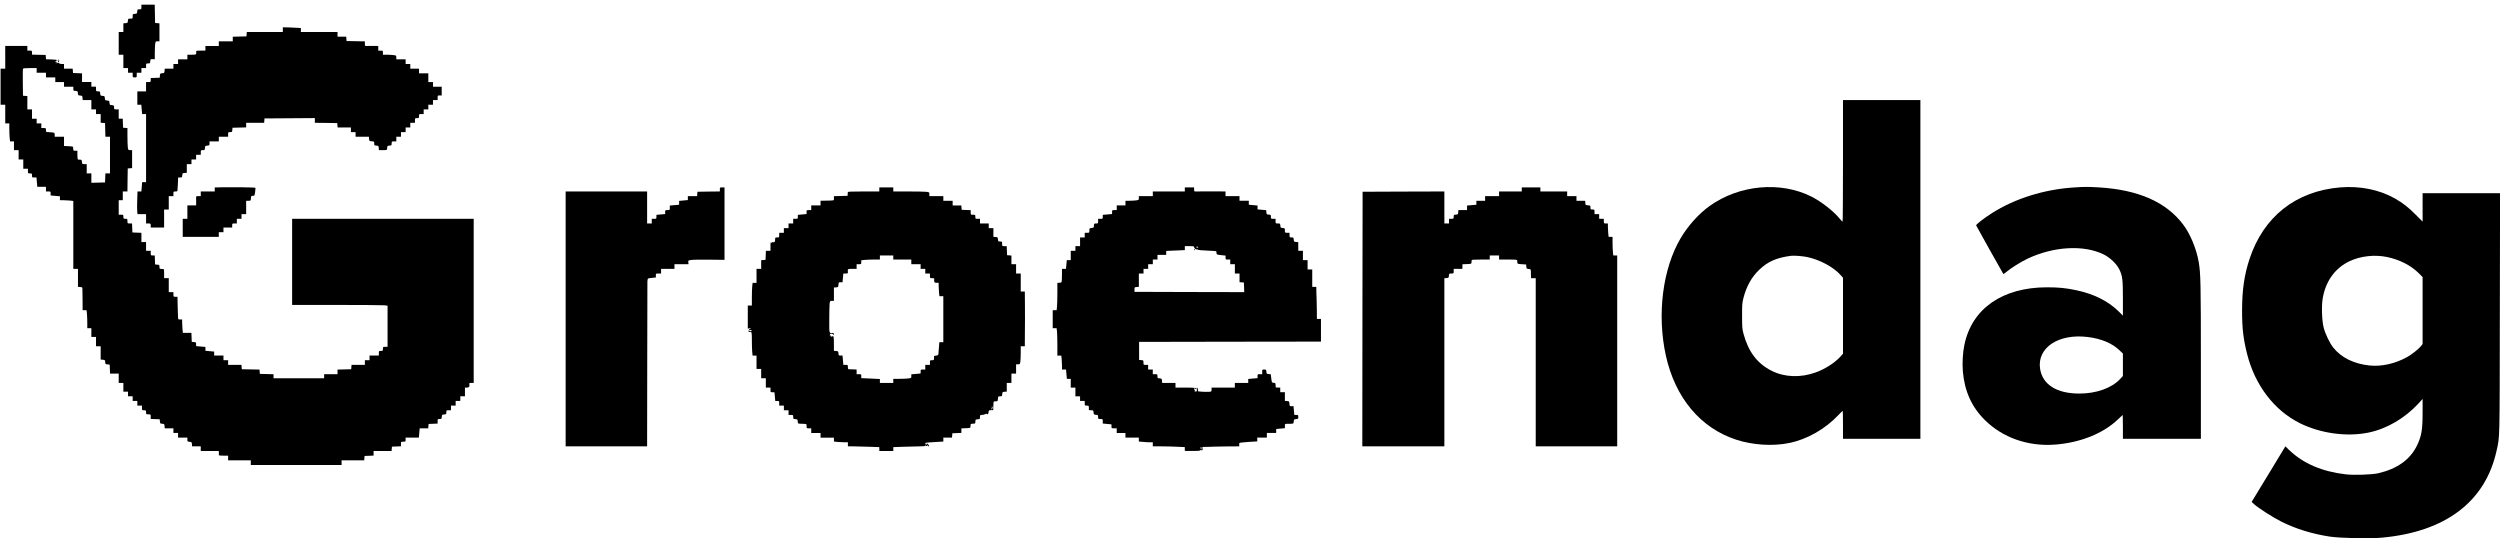
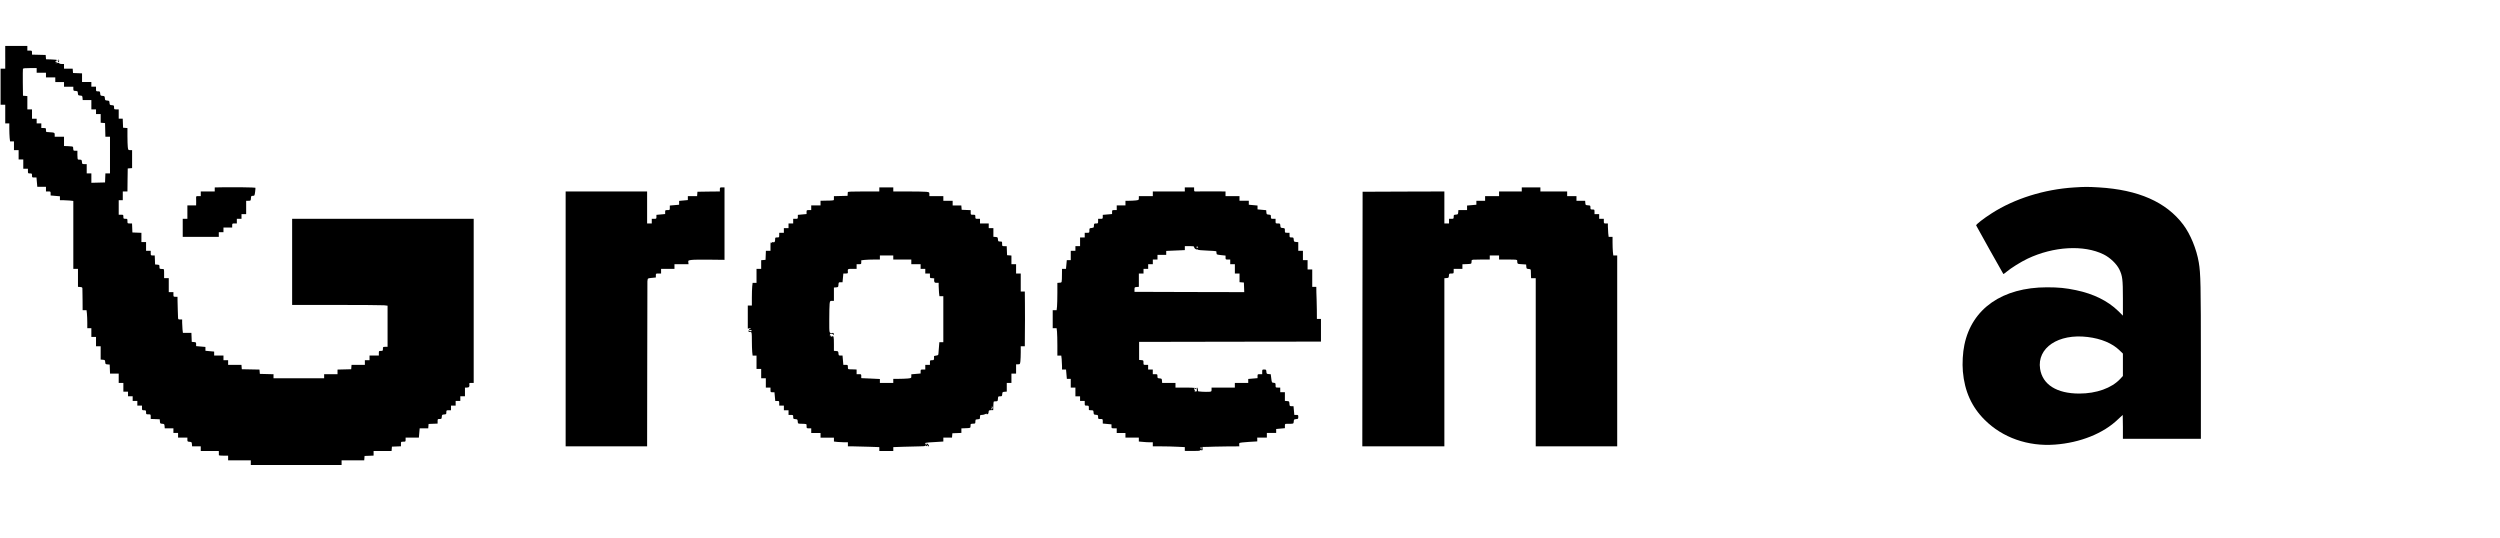
<svg xmlns="http://www.w3.org/2000/svg" version="1.0" width="4296pt" height="925pt" viewBox="0 0 4296 925" preserveAspectRatio="xMidYMid meet">
  <g transform="translate(0,925) scale(0.1,-0.1)" fill="#000000" stroke="none">
-     <path d="M2430 9130 c0 -39 -1 -40 -34 -40 -33 0 -35 -2 -38 -37 -3 -36 -5 -38 -40 -41 -37 -3 -38 -4 -38 -43 0 -39 0 -39 -39 -39 -39 0 -40 -1 -43 -37 -3 -36 -5 -38 -40 -41 l-38 -3 0 -75 0 -74 -40 0 -40 0 0 -195 0 -195 40 0 40 0 0 -115 0 -115 40 0 40 0 0 -40 0 -40 40 0 40 0 0 -40 c0 -39 1 -40 35 -40 34 0 35 1 35 40 l0 40 40 0 40 0 0 40 0 40 40 0 40 0 0 40 c0 39 1 40 34 40 33 0 35 2 38 38 3 36 4 37 41 36 l37 -2 0 102 c0 55 3 125 6 154 7 51 7 52 40 52 l34 0 0 154 0 155 -37 3 -38 3 -3 158 -3 157 -114 0 -115 0 0 -40z" />
-     <path d="M4860 8740 l0 -40 -309 0 -310 0 -3 -37 -3 -38 -117 -3 -118 -3 0 -39 0 -40 -120 0 -120 0 0 -40 0 -40 -115 0 -115 0 0 -40 0 -40 -81 0 c-70 0 -80 -2 -78 -17 5 -52 3 -53 -76 -53 l-75 0 0 -40 0 -40 -80 0 -80 0 0 -40 0 -40 -40 0 -40 0 0 -40 0 -40 -74 0 -75 0 -3 -37 c-3 -36 -5 -38 -40 -41 -35 -3 -37 -5 -40 -40 l-3 -37 -77 -3 -78 -3 0 -34 c0 -34 -1 -35 -40 -35 l-40 0 0 -80 0 -80 -75 0 -75 0 0 -115 0 -115 34 0 34 0 7 -80 7 -80 34 0 34 0 0 -585 0 -585 -34 0 -33 0 -7 -80 -7 -80 -33 0 -33 0 -5 -145 c-3 -80 -3 -167 0 -195 l5 -50 73 0 74 0 0 -80 0 -80 40 0 c39 0 40 -1 40 -35 l0 -35 115 0 115 0 0 155 0 155 40 0 40 0 0 115 0 115 40 0 40 0 0 40 c0 39 1 40 35 40 34 0 35 2 36 38 1 20 3 51 4 67 2 17 3 54 4 83 l1 52 34 0 c33 0 35 2 38 38 3 35 5 37 41 40 l37 3 0 75 0 74 40 0 40 0 0 40 0 40 40 0 40 0 0 40 0 40 40 0 40 0 0 40 c0 39 1 40 34 40 33 0 35 2 38 38 3 35 5 37 41 40 35 3 37 5 37 38 l0 34 80 0 80 0 0 40 0 40 80 0 80 0 0 40 c0 39 1 40 34 40 33 0 35 2 38 38 l3 37 118 3 117 3 0 39 0 40 154 0 155 0 3 38 3 37 433 3 432 3 0 -41 0 -40 193 -2 192 -3 3 -37 3 -38 115 0 114 0 0 -40 0 -40 40 0 40 0 0 -40 0 -40 114 0 115 0 3 -37 c3 -37 4 -38 46 -41 41 -3 42 -4 42 -37 0 -32 2 -34 38 -37 35 -3 37 -5 40 -40 l3 -38 70 0 c59 0 69 3 70 18 4 58 3 57 42 60 35 3 37 5 37 38 0 33 1 34 40 34 l40 0 0 40 0 40 40 0 40 0 0 40 0 40 40 0 40 0 0 40 0 40 40 0 40 0 0 40 0 40 40 0 40 0 0 40 c0 39 1 40 35 40 33 0 35 2 35 35 0 34 1 35 40 35 l40 0 0 40 0 40 40 0 40 0 0 40 0 40 40 0 40 0 0 40 0 40 40 0 40 0 0 40 c0 39 1 40 35 40 l35 0 0 75 0 75 -75 0 -75 0 0 40 0 40 -40 0 -40 0 0 75 0 75 -80 0 -80 0 0 40 0 40 -75 0 -75 0 0 40 0 40 -40 0 -40 0 0 40 0 40 -80 0 -80 0 0 34 c0 33 -1 33 -52 40 -29 3 -81 6 -115 6 l-63 0 0 35 c0 34 -1 35 -40 35 l-40 0 0 40 0 40 -82 1 c-46 1 -98 0 -115 -1 -32 -1 -33 0 -33 39 l0 40 -157 3 -158 3 -3 38 -3 37 -75 0 -74 0 0 40 0 40 -315 0 -315 0 0 34 0 34 -57 4 c-32 3 -102 6 -155 7 l-98 2 0 -41z" />
    <path d="M90 8265 l0 -195 -40 0 -40 0 0 -310 0 -310 40 0 40 0 0 -160 0 -160 35 0 35 0 0 -94 c0 -51 3 -121 6 -155 l7 -61 33 0 34 0 0 -75 0 -75 40 0 40 0 0 -80 0 -80 40 0 40 0 0 -80 0 -80 40 0 40 0 0 -40 c0 -39 1 -40 35 -40 33 0 35 -2 35 -35 0 -34 1 -35 39 -35 l38 0 7 -80 7 -80 75 0 74 0 0 -40 0 -40 40 0 c39 0 40 -1 40 -34 l0 -35 80 -7 80 -7 0 -33 0 -34 54 0 c29 0 81 -3 115 -6 l61 -7 0 -583 0 -584 40 0 40 0 0 -154 0 -155 38 -3 c29 -2 37 -7 38 -23 1 -11 2 -100 3 -197 l1 -178 34 0 33 0 7 -61 c3 -34 6 -104 6 -155 l0 -94 35 0 35 0 0 -75 0 -75 40 0 40 0 0 -80 0 -80 40 0 40 0 0 -114 0 -115 38 -3 c35 -3 37 -5 40 -40 3 -35 5 -37 40 -40 l37 -3 3 -77 3 -78 74 0 75 0 0 -80 0 -80 40 0 40 0 0 -75 0 -75 40 0 40 0 0 -40 0 -40 40 0 40 0 0 -40 0 -40 40 0 40 0 0 -40 0 -40 40 0 40 0 0 -40 c0 -39 1 -40 35 -40 33 0 35 -2 35 -35 0 -34 1 -35 40 -35 40 0 40 0 40 -40 l0 -39 78 -3 77 -3 3 -37 c3 -35 5 -37 40 -40 35 -3 37 -5 40 -40 l3 -38 75 0 74 0 0 -40 0 -40 40 0 40 0 0 -40 0 -40 80 0 80 0 0 -34 c0 -33 2 -35 38 -38 35 -3 37 -5 40 -40 l3 -38 75 0 74 0 0 -40 0 -40 155 0 155 0 1 -32 c1 -18 1 -36 0 -40 0 -5 35 -8 79 -8 l80 0 0 -40 0 -40 195 0 195 0 0 -40 0 -40 780 0 780 0 0 40 0 40 194 0 195 0 3 38 3 37 78 3 77 3 0 39 0 40 154 0 155 0 3 38 3 37 78 3 77 3 0 39 c0 40 0 40 40 40 39 0 40 1 40 35 l0 35 114 0 114 0 7 80 7 80 73 0 74 0 3 38 3 37 78 3 77 3 0 39 c0 39 1 40 34 40 33 0 35 2 38 38 3 35 5 37 41 40 35 3 37 5 37 38 0 33 1 34 40 34 l40 0 0 40 0 40 40 0 40 0 0 40 0 40 40 0 40 0 0 40 0 40 40 0 40 0 0 75 0 75 34 0 c37 0 49 17 41 58 -3 20 0 22 36 22 l39 0 0 1410 0 1410 -1560 0 -1560 0 0 -740 0 -740 759 0 c417 0 786 -3 820 -6 l61 -7 0 -353 0 -354 -40 0 c-39 0 -40 -1 -40 -35 0 -33 -2 -35 -35 -35 -34 0 -35 -1 -35 -40 l0 -40 -80 0 -80 0 0 -40 0 -40 -40 0 -40 0 0 -40 0 -40 -114 0 -115 0 -3 -37 -3 -38 -117 -3 -118 -3 0 -39 0 -40 -115 0 -115 0 0 -35 0 -35 -435 0 -435 0 0 35 0 34 -117 3 -118 3 -3 37 -3 37 -152 3 -152 3 -3 38 -3 37 -115 0 -114 0 0 40 0 40 -40 0 -40 0 0 40 0 40 -80 0 -80 0 0 34 0 34 -75 7 -75 7 0 33 0 33 -80 7 -80 7 0 33 c0 32 -2 34 -37 37 l-38 3 -3 78 -3 77 -73 0 -73 0 -7 61 c-3 34 -6 86 -6 115 l0 54 -35 0 c-34 0 -35 1 -36 43 0 23 -2 76 -4 117 -2 41 -4 110 -4 153 l-1 77 -35 0 c-34 0 -35 1 -35 40 l0 40 -40 0 -40 0 0 120 0 120 -40 0 -40 0 0 79 c0 74 -1 78 -22 78 -56 1 -58 2 -58 37 0 33 -2 35 -37 38 l-38 3 -3 78 -3 77 -34 0 c-34 0 -35 1 -35 40 l0 40 -40 0 -40 0 0 75 0 75 -40 0 -40 0 0 80 0 79 -77 3 -78 3 -3 78 -3 77 -39 0 c-40 0 -40 0 -40 40 0 39 -1 40 -35 40 -33 0 -35 2 -35 35 0 34 -1 35 -40 35 l-40 0 0 125 0 125 35 0 35 0 0 75 0 75 40 0 40 0 2 198 3 197 38 3 37 3 0 155 0 154 -34 0 c-33 0 -33 1 -40 53 -3 28 -6 114 -6 189 l0 137 -37 3 -38 3 -3 78 -3 77 -34 0 -35 0 0 80 0 80 -40 0 c-39 0 -40 1 -40 34 0 33 -2 35 -37 38 -36 3 -38 5 -41 40 -3 35 -5 37 -40 40 -35 3 -37 5 -40 40 -3 35 -5 37 -40 40 -35 3 -37 5 -40 41 -3 35 -5 37 -38 37 -33 0 -34 1 -34 40 l0 40 -40 0 -40 0 0 40 0 40 -80 0 -80 0 0 75 0 74 -77 3 -78 3 -3 38 -3 37 -75 0 -74 0 0 40 0 40 -40 0 c-22 0 -40 5 -40 11 0 6 -14 8 -37 5 -26 -4 -33 -3 -23 3 8 5 18 7 24 4 5 -3 6 -1 2 5 -4 6 -13 9 -21 5 -8 -3 -15 0 -15 7 0 6 4 8 10 5 6 -3 10 2 10 12 0 15 2 16 11 3 9 -13 10 -13 6 0 -3 12 -24 16 -100 18 l-96 3 -3 37 -3 37 -117 3 -118 3 0 34 c0 34 -1 35 -40 35 l-40 0 0 40 0 40 -190 0 -190 0 0 -195z m540 -225 l0 -40 80 0 80 0 0 -40 0 -40 80 0 80 0 0 -40 0 -40 75 0 75 0 0 -40 0 -40 80 0 80 0 0 -35 c0 -26 4 -35 18 -36 57 -4 57 -3 60 -41 3 -35 5 -37 40 -40 35 -3 37 -5 40 -40 l3 -38 75 0 74 0 0 -80 0 -80 40 0 40 0 0 -40 0 -40 40 0 40 0 0 -74 0 -75 38 -3 37 -3 3 -117 3 -118 39 0 40 0 0 -315 0 -315 -40 0 -39 0 -3 -77 -3 -78 -117 -3 -118 -3 0 81 0 80 -40 0 -40 0 0 80 0 80 -39 0 c-39 0 -40 1 -43 38 -3 32 -7 37 -28 38 -14 1 -31 2 -37 2 -9 2 -13 24 -13 77 l0 75 -35 0 c-36 0 -35 -2 -39 60 -1 12 -18 16 -78 18 l-78 3 0 79 0 80 -80 0 -80 0 0 34 c0 31 -3 34 -37 40 -21 3 -55 6 -75 6 -37 0 -38 1 -38 35 0 34 -1 35 -40 35 l-40 0 0 40 0 40 -40 0 -40 0 0 40 0 40 -40 0 -40 0 0 80 0 80 -40 0 -40 0 0 114 0 115 -37 3 -38 3 -3 225 c-1 123 0 230 2 237 4 10 37 13 121 13 l115 0 0 -40z" />
    <path d="M1004 8221 c4 -6 2 -18 -4 -26 -10 -12 -10 -15 2 -15 16 0 21 37 6 46 -7 4 -8 2 -4 -5z" />
-     <path d="M31670 6485 c0 -575 -3 -1045 -7 -1044 -5 0 -28 25 -53 55 -106 129 -314 291 -485 377 -531 266 -1237 201 -1745 -161 -183 -130 -373 -340 -498 -552 -312 -527 -411 -1314 -256 -2020 161 -726 593 -1243 1207 -1445 284 -93 627 -115 905 -59 314 62 629 242 861 490 33 35 63 64 66 64 3 0 5 -108 5 -240 l0 -240 665 0 665 0 0 2910 0 2910 -665 0 -665 0 0 -1045z m-620 -1651 c219 -45 458 -173 579 -311 l41 -46 0 -653 0 -652 -50 -56 c-96 -104 -259 -208 -417 -265 -260 -95 -536 -85 -759 27 -245 123 -399 325 -482 631 -24 89 -26 111 -26 311 -1 191 2 225 22 305 51 201 141 364 271 488 149 143 298 208 546 241 50 7 195 -4 275 -20z" />
    <path d="M3843 6032 l-153 -3 0 -34 0 -35 -120 0 -120 0 0 -40 0 -40 -41 0 c-38 0 -40 -2 -39 -27 1 -16 2 -52 1 -80 l-1 -53 -75 0 -75 0 0 -115 0 -115 -40 0 -40 0 0 -155 0 -155 310 0 310 0 0 40 0 40 40 0 40 0 0 40 0 40 75 0 75 0 0 35 c0 34 1 35 40 35 l40 0 0 40 0 40 40 0 40 0 0 40 0 40 40 0 40 0 0 115 0 115 39 0 c40 0 40 0 43 43 3 39 5 42 33 42 29 1 30 2 39 68 5 37 7 69 5 71 -6 6 -383 11 -546 8z" />
    <path d="M35642 6029 c-513 -32 -1023 -192 -1416 -444 -137 -87 -272 -192 -268 -208 3 -10 460 -827 468 -836 2 -2 25 14 51 36 82 69 248 172 365 228 447 212 968 241 1307 73 111 -55 223 -162 270 -258 53 -110 61 -171 61 -499 l0 -295 -82 81 c-178 173 -423 294 -725 357 -177 37 -299 49 -498 49 -766 -1 -1290 -365 -1419 -989 -28 -131 -38 -319 -26 -458 29 -337 151 -609 375 -831 305 -305 744 -460 1207 -425 435 32 835 193 1084 435 43 41 79 75 81 75 1 0 3 -92 3 -205 l0 -205 670 0 670 0 0 1328 c0 1326 -4 1512 -36 1702 -39 231 -144 486 -268 651 -293 388 -769 598 -1451 639 -187 11 -241 11 -423 -1z m233 -2570 c232 -28 424 -109 547 -229 l58 -56 0 -192 0 -193 -47 -51 c-147 -157 -408 -251 -703 -251 -387 0 -631 154 -673 424 -56 362 314 610 818 548z" />
-     <path d="M40215 6030 c-764 -64 -1320 -503 -1560 -1233 -89 -270 -127 -533 -127 -877 -1 -311 21 -495 88 -760 136 -532 463 -960 901 -1180 356 -178 807 -240 1181 -164 314 63 629 248 862 502 l70 77 0 -230 c0 -303 -18 -407 -96 -570 -117 -242 -339 -401 -664 -477 -110 -25 -412 -36 -561 -19 -406 46 -735 188 -974 420 l-63 61 -290 -478 -290 -477 41 -38 c77 -70 333 -233 478 -305 252 -124 524 -207 824 -253 177 -27 682 -38 888 -19 1098 99 1783 616 1977 1490 57 258 54 116 57 2363 l4 2067 -666 0 -665 0 0 -245 0 -244 -117 118 c-130 131 -223 203 -358 280 -265 151 -601 219 -940 191z m801 -1196 c217 -44 414 -145 550 -281 l64 -64 0 -575 0 -575 -27 -35 c-38 -49 -160 -146 -236 -188 -203 -114 -440 -168 -646 -147 -271 28 -489 135 -627 309 -60 75 -137 236 -164 342 -31 118 -39 377 -16 507 52 297 216 521 468 638 188 86 424 112 634 69z" />
    <path d="M12370 5995 l0 -35 -192 -2 -193 -3 -3 -37 -3 -38 -80 0 -79 0 0 -34 0 -34 -75 -7 -75 -7 0 -33 0 -33 -80 -7 -80 -7 0 -39 c0 -39 0 -39 -40 -39 -39 0 -40 -1 -40 -34 l0 -34 -75 -7 -75 -7 0 -34 c0 -33 -1 -34 -40 -34 l-40 0 0 -40 0 -40 -40 0 -40 0 0 275 0 275 -700 0 -700 0 0 -2190 0 -2190 700 0 700 0 2 1413 c0 776 2 1417 3 1422 2 6 3 20 4 31 1 20 9 23 71 29 l70 7 0 34 c0 34 0 34 45 34 l45 0 0 40 0 40 115 0 115 0 0 40 0 40 121 0 121 0 -4 32 c-3 32 -3 33 52 41 30 5 171 7 313 5 l257 -3 0 622 0 623 -40 0 c-39 0 -40 -1 -40 -35z" />
    <path d="M15110 5995 l0 -35 -270 0 c-209 0 -270 -3 -271 -12 -1 -7 -2 -24 -3 -38 l-1 -25 -117 -3 -118 -3 0 -37 c0 -42 15 -37 -147 -40 l-83 -2 0 -40 0 -40 -80 0 -80 0 0 -40 0 -40 -40 0 c-39 0 -40 -1 -40 -34 l0 -34 -75 -7 -75 -7 0 -34 c0 -33 -1 -34 -40 -34 l-40 0 0 -40 0 -40 -40 0 -40 0 0 -40 0 -40 -40 0 -40 0 0 -40 0 -40 -40 0 -40 0 0 -40 c0 -39 -1 -40 -35 -40 -32 0 -35 -2 -35 -29 0 -47 -8 -59 -37 -53 -20 4 -24 2 -18 -9 8 -12 6 -12 -8 0 -16 12 -17 8 -17 -63 l0 -76 -40 0 -39 0 -3 -77 -3 -78 -37 -3 -38 -3 0 -75 0 -74 -40 0 -40 0 0 -120 0 -120 -34 0 -33 0 -7 -61 c-3 -34 -6 -122 -6 -195 l0 -134 -35 0 -35 0 0 -199 0 -198 25 5 c14 2 25 0 25 -7 0 -5 -7 -8 -15 -5 -8 4 -15 1 -15 -5 0 -10 20 -16 42 -12 4 0 5 -6 1 -15 -3 -9 -9 -12 -12 -7 -3 4 -17 9 -30 11 -20 3 -21 2 -10 -11 8 -8 17 -13 21 -11 3 2 13 1 22 -2 14 -5 16 -27 16 -144 0 -75 3 -165 6 -199 l7 -61 33 0 34 0 0 -115 0 -115 40 0 40 0 0 -80 0 -80 40 0 40 0 0 -80 0 -80 40 0 40 0 0 -40 c0 -39 1 -40 34 -40 l34 0 7 -75 7 -75 34 0 c33 0 34 -1 34 -40 l0 -40 40 0 40 0 0 -40 0 -40 40 0 40 0 0 -40 0 -40 40 0 c39 0 40 -1 40 -34 0 -33 2 -35 38 -38 35 -3 37 -5 40 -41 3 -37 3 -37 50 -38 112 -4 102 0 102 -41 0 -38 0 -38 40 -38 l40 0 0 -40 0 -40 80 0 80 0 0 -40 0 -40 115 0 115 0 0 -34 0 -33 61 -7 c34 -3 88 -6 120 -6 l59 0 0 -35 0 -35 98 0 c53 0 175 -3 270 -7 l172 -6 0 -34 0 -33 120 0 120 0 0 33 0 34 173 6 c94 4 218 7 275 7 69 0 102 4 102 11 0 8 5 8 15 -1 10 -9 15 -9 15 -1 0 6 5 11 11 11 5 0 7 -4 4 -10 -3 -5 -2 -10 3 -10 18 0 20 12 4 31 -17 20 -38 27 -27 9 3 -5 -1 -10 -9 -10 -16 0 -23 29 -8 31 27 5 62 8 175 14 l127 8 0 33 0 34 74 0 75 0 3 38 3 37 78 3 77 3 0 39 0 39 78 3 c74 3 77 4 79 28 0 14 1 31 2 38 1 7 16 12 41 12 39 0 40 1 40 35 0 19 5 36 10 36 6 1 19 3 30 4 11 1 25 3 30 4 6 0 10 17 10 36 0 33 2 35 33 35 17 0 45 7 60 15 15 8 25 9 21 4 -4 -7 1 -9 12 -7 12 2 19 13 21 32 3 36 3 36 45 38 l35 1 2 71 c1 39 4 73 7 75 2 3 19 5 37 5 30 1 32 3 35 44 3 41 4 42 37 42 32 0 34 2 37 38 3 35 5 37 41 40 l37 3 0 75 0 74 40 0 40 0 0 80 0 80 40 0 40 0 0 80 0 80 34 0 c33 0 33 1 40 52 3 29 6 99 6 156 l0 102 35 0 35 0 1 193 c0 105 1 226 2 267 1 41 0 166 -1 278 l-2 202 -35 0 -35 0 0 155 0 155 -40 0 -40 0 0 80 0 80 -40 0 -40 0 0 74 0 75 -37 3 -38 3 -3 78 -3 77 -39 0 c-40 0 -40 0 -40 40 0 39 -1 40 -34 40 -33 0 -35 2 -38 38 -3 35 -5 37 -40 40 l-38 3 0 75 0 74 -40 0 -40 0 0 40 0 40 -75 0 -75 0 0 40 0 40 -40 0 c-39 0 -40 1 -40 35 0 34 -1 35 -40 35 -40 0 -40 0 -40 40 l0 39 -77 3 -78 3 -3 38 -3 37 -75 0 -74 0 0 40 0 40 -80 0 -80 0 0 40 0 40 -120 0 -120 0 0 34 c0 33 -1 33 -52 40 -29 3 -169 6 -310 6 l-258 0 0 35 0 35 -120 0 -120 0 0 -35z m240 -1170 l0 -35 155 0 155 0 0 -40 0 -40 80 0 80 0 0 -40 0 -40 40 0 40 0 0 -40 0 -40 40 0 40 0 0 -40 c0 -40 0 -40 40 -40 31 0 38 -3 34 -15 -4 -8 -3 -26 0 -40 5 -21 12 -25 41 -25 l35 0 0 -54 c0 -29 3 -81 6 -115 l7 -61 33 0 34 0 0 -395 0 -395 -34 0 -34 0 -6 -72 c-4 -40 -7 -91 -9 -113 -2 -38 -4 -40 -40 -45 -21 -3 -38 -8 -37 -12 3 -65 1 -68 -35 -68 -34 0 -35 -1 -35 -40 l0 -40 -40 0 -40 0 0 -40 0 -40 -40 0 c-39 0 -40 -1 -40 -34 l0 -34 -80 -7 -80 -7 0 -33 c0 -32 0 -32 -61 -39 -34 -3 -104 -6 -155 -6 l-94 0 0 -35 0 -35 -115 0 -115 0 0 34 0 33 -160 8 -160 7 0 34 c0 33 -1 34 -40 34 l-40 0 0 40 0 40 -42 2 c-24 1 -58 2 -75 2 -31 1 -33 3 -33 38 0 37 -1 38 -39 38 l-39 0 -7 80 -7 80 -33 0 c-32 0 -34 2 -37 38 -3 35 -5 37 -40 40 l-38 3 0 114 c0 132 -4 149 -31 134 -16 -8 -19 -6 -20 13 -1 22 -1 22 -9 -2 -8 -24 -8 -24 -9 6 -1 28 2 31 28 30 18 -1 27 -5 24 -13 -3 -7 -1 -13 4 -13 5 0 9 9 10 20 1 15 -4 20 -20 19 -61 -5 -57 -19 -57 224 0 122 3 246 6 275 7 51 7 52 40 52 l34 0 0 114 0 115 38 3 c36 3 37 4 40 46 3 40 4 42 37 42 l33 0 7 75 7 75 40 0 c35 0 39 3 38 23 -5 57 -5 57 75 57 l75 0 0 40 0 40 40 0 c39 0 40 1 40 34 l0 33 61 7 c34 3 106 6 160 6 l99 0 0 35 0 35 115 0 115 0 0 -35z m1707 -2585 c-1 -10 -5 -16 -9 -14 -4 3 -8 0 -8 -7 0 -7 -3 -9 -6 -6 -4 4 -1 13 5 21 7 8 9 21 5 27 -4 7 -3 9 4 5 6 -3 10 -15 9 -26z" />
    <path d="M20360 5995 l0 -35 -275 0 -275 0 0 -40 0 -40 -120 0 -120 0 0 -34 c0 -33 -1 -33 -52 -40 -29 -3 -81 -6 -115 -6 l-63 0 0 -40 0 -40 -75 0 -75 0 0 -40 0 -40 -40 0 c-39 0 -40 -1 -40 -34 l0 -34 -80 -7 -80 -7 0 -34 c0 -33 -1 -34 -40 -34 l-40 0 0 -40 c0 -39 -1 -40 -35 -40 -30 0 -35 -3 -36 -25 -1 -14 -2 -31 -3 -37 0 -7 -18 -14 -38 -16 -37 -3 -38 -4 -38 -43 0 -39 0 -39 -40 -39 l-40 0 0 -40 0 -40 -40 0 -40 0 0 -75 0 -75 -40 0 -40 0 0 -40 0 -40 -40 0 -40 0 0 -80 0 -80 -34 0 -34 0 -7 -75 -7 -75 -34 0 -34 0 -1 -87 c-2 -157 1 -148 -41 -151 l-38 -3 0 -173 c0 -95 -3 -201 -6 -235 l-7 -61 -33 0 -34 0 0 -155 0 -155 34 0 33 0 7 -61 c3 -34 6 -140 6 -235 l0 -174 34 0 33 0 7 -61 c3 -34 6 -88 6 -120 l0 -59 34 0 35 0 7 -80 7 -80 33 0 34 0 0 -75 0 -75 40 0 40 0 0 -75 0 -75 40 0 40 0 0 -40 0 -40 40 0 40 0 0 -40 c0 -39 1 -40 35 -40 33 0 35 -2 36 -32 1 -18 1 -36 0 -40 0 -5 17 -8 38 -8 39 0 40 -1 43 -37 3 -36 5 -38 41 -41 35 -3 37 -5 37 -38 0 -33 1 -34 40 -34 40 0 40 0 40 -39 l0 -39 75 -7 75 -7 0 -34 c0 -34 0 -34 45 -34 l45 0 0 -40 0 -40 75 0 75 0 0 -40 0 -40 115 0 115 0 0 -34 0 -33 68 -6 c37 -4 91 -7 120 -7 l52 0 0 -35 0 -35 148 0 c81 0 204 -3 275 -7 l127 -6 0 -33 0 -32 130 -1 c85 -1 130 2 130 9 0 6 10 8 23 4 21 -5 24 -2 22 25 l-2 31 86 1 c47 1 100 2 116 4 17 1 121 3 231 4 l201 1 -2 24 c-2 13 0 28 4 33 3 6 74 14 156 19 l150 9 0 32 -1 33 83 0 83 0 0 40 0 40 80 0 80 0 0 34 0 34 75 7 75 7 0 38 c0 36 2 37 33 37 17 0 51 0 74 1 41 2 42 3 45 40 3 35 5 37 41 40 35 3 37 5 37 38 0 32 -2 34 -34 34 l-34 0 -7 75 -7 75 -33 0 c-33 0 -34 2 -37 43 -3 41 -4 42 -40 45 l-38 3 0 75 0 74 -40 0 -40 0 0 40 0 40 -40 0 c-40 0 -40 0 -40 39 0 37 -2 40 -32 43 -33 3 -33 3 -42 75 l-9 72 -36 3 c-34 3 -36 5 -39 41 -3 35 -5 37 -38 37 -33 0 -34 -1 -34 -40 l0 -40 -40 0 c-39 0 -40 -1 -40 -34 l0 -34 -80 -7 -80 -7 0 -34 0 -34 -115 0 -115 0 0 -40 0 -40 -200 0 -200 0 0 -34 c0 -33 -2 -35 -37 -38 -66 -5 -203 3 -198 12 7 12 -5 60 -15 60 -5 0 -7 -15 -4 -34 4 -31 2 -33 -22 -33 -18 0 -22 2 -13 8 8 5 9 9 4 9 -6 0 -11 9 -12 20 -1 11 2 20 8 20 5 0 9 -5 9 -11 0 -5 5 -7 10 -4 30 18 -18 25 -176 25 l-174 0 0 40 0 40 -114 0 -115 0 -3 38 c-3 35 -5 37 -40 40 -36 3 -38 5 -38 38 0 33 -1 34 -40 34 l-40 0 0 40 0 40 -40 0 -40 0 0 40 0 40 -40 0 c-40 0 -40 0 -40 39 0 39 -1 40 -37 43 l-38 3 0 155 0 155 1563 3 1562 2 0 195 0 195 -35 0 -35 0 -1 158 c-1 86 -3 168 -4 182 -1 14 -3 67 -4 118 l-1 92 -35 0 -35 0 0 150 0 150 -40 0 -40 0 0 80 0 80 -40 0 -40 0 0 80 0 80 -40 0 -40 0 0 74 0 75 -37 3 c-36 3 -38 5 -41 41 -3 35 -5 37 -38 37 -33 0 -34 1 -34 40 l0 40 -40 0 c-40 0 -40 0 -40 39 0 39 -1 40 -37 43 -36 3 -38 5 -41 41 -3 36 -4 37 -43 37 -39 0 -39 0 -39 40 l0 40 -40 0 c-39 0 -40 1 -40 34 0 33 -2 35 -37 38 -36 3 -38 5 -41 39 l-3 37 -75 7 -74 7 0 33 0 33 -75 7 -75 7 0 34 0 34 -80 0 -80 0 0 40 0 40 -120 0 -120 0 0 40 0 40 -242 1 c-134 1 -255 0 -270 -1 -26 -1 -28 1 -28 34 l0 36 -80 0 -80 0 0 -35z m160 -993 c0 -19 36 -46 50 -37 4 3 10 1 12 -5 2 -6 70 -13 158 -16 85 -4 157 -8 160 -11 2 -2 4 -16 5 -31 0 -26 2 -27 78 -36 l77 -8 0 -34 c0 -33 1 -34 40 -34 l40 0 0 -40 0 -40 40 0 40 0 0 -80 0 -80 40 0 40 0 0 -74 0 -75 38 -3 37 -3 3 -83 3 -82 -943 2 -943 3 0 40 c0 39 1 40 38 43 l37 3 0 115 0 114 40 0 40 0 0 40 0 40 40 0 40 0 0 40 0 40 40 0 40 0 0 40 0 40 40 0 40 0 0 40 0 40 75 0 75 0 0 34 0 34 160 7 160 7 0 34 0 34 80 0 c70 0 80 -2 80 -18z m37 -14 c-3 -7 -5 -2 -5 12 0 14 2 19 5 13 2 -7 2 -19 0 -25z m27 2 c-6 -6 -10 -2 -11 12 -2 16 1 18 10 9 7 -7 8 -14 1 -21z m62 -3446 c2 -23 1 -24 -11 -7 -10 13 -10 20 -2 25 7 4 12 8 12 8 0 0 1 -11 1 -26z" />
-     <path d="M20520 4960 c0 -5 5 -10 11 -10 5 0 7 5 4 10 -3 6 -8 10 -11 10 -2 0 -4 -4 -4 -10z" />
    <path d="M26150 5995 l0 -35 -195 0 -195 0 0 -40 0 -40 -120 0 -120 0 0 -40 0 -40 -75 0 -75 0 0 -34 0 -34 -80 -7 -80 -7 0 -39 0 -39 -74 0 -75 0 -3 -37 c-3 -36 -5 -38 -40 -41 -36 -3 -38 -5 -38 -38 0 -33 -1 -34 -40 -34 l-40 0 0 -40 0 -40 -40 0 -40 0 0 275 0 275 -702 -2 -703 -3 -3 -2187 -2 -2188 705 0 705 0 0 1444 0 1445 38 3 c35 3 37 5 40 41 3 36 4 37 43 37 39 0 39 0 39 40 l0 40 75 0 75 0 0 40 0 39 78 3 c72 3 77 4 78 26 1 12 2 29 3 37 1 13 25 15 156 15 l155 0 0 35 0 35 80 0 80 0 0 -35 0 -35 155 0 c141 0 155 -2 156 -17 4 -61 -1 -58 79 -63 l75 -5 3 -37 c3 -35 5 -37 40 -40 34 -3 37 -6 38 -33 0 -16 1 -51 2 -77 l2 -48 40 0 40 0 0 -1445 0 -1445 700 0 700 0 0 1640 0 1640 -34 0 -33 0 -7 61 c-3 34 -6 106 -6 160 l0 99 -34 0 -33 0 -7 61 c-3 34 -6 86 -6 115 l0 54 -35 0 c-34 0 -35 1 -35 40 l0 40 -40 0 -40 0 0 40 0 40 -40 0 -40 0 0 40 c0 39 -1 40 -35 40 -33 0 -35 2 -35 34 0 34 -1 35 -42 38 -42 3 -43 4 -46 41 l-3 37 -75 0 -74 0 0 40 0 40 -80 0 -80 0 0 40 0 40 -230 0 -230 0 0 35 0 35 -160 0 -160 0 0 -35z" />
  </g>
</svg>